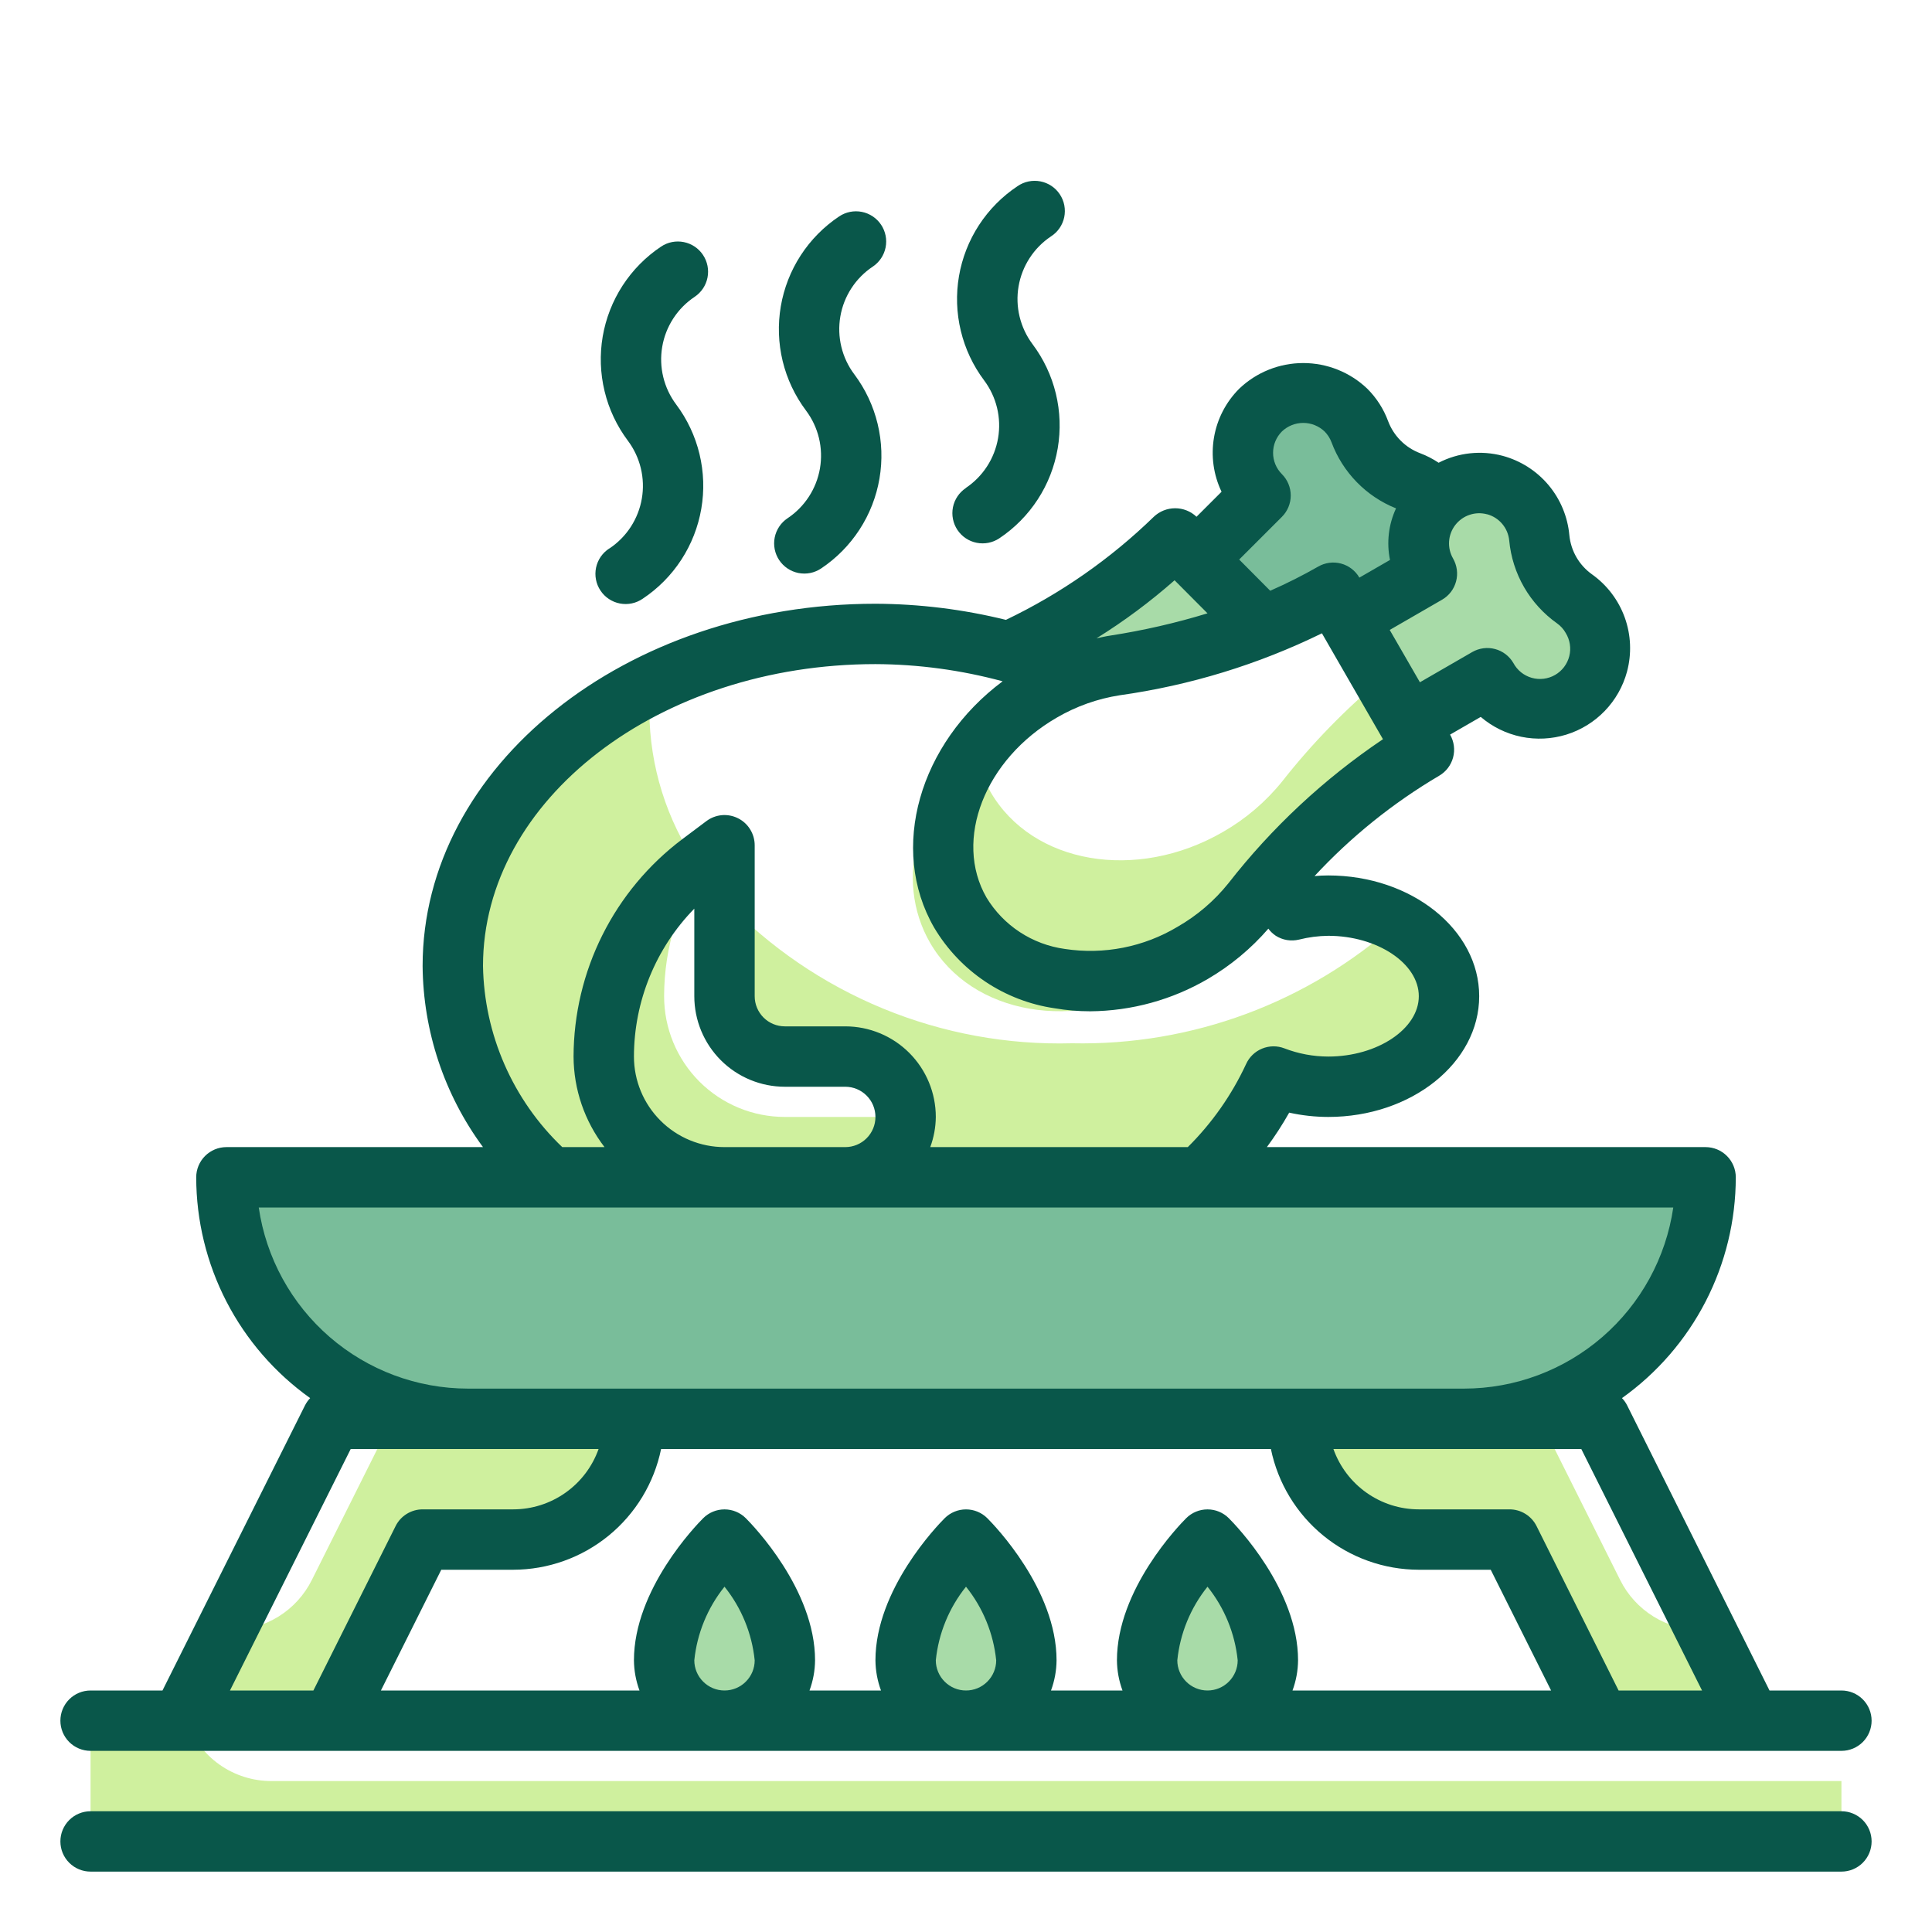
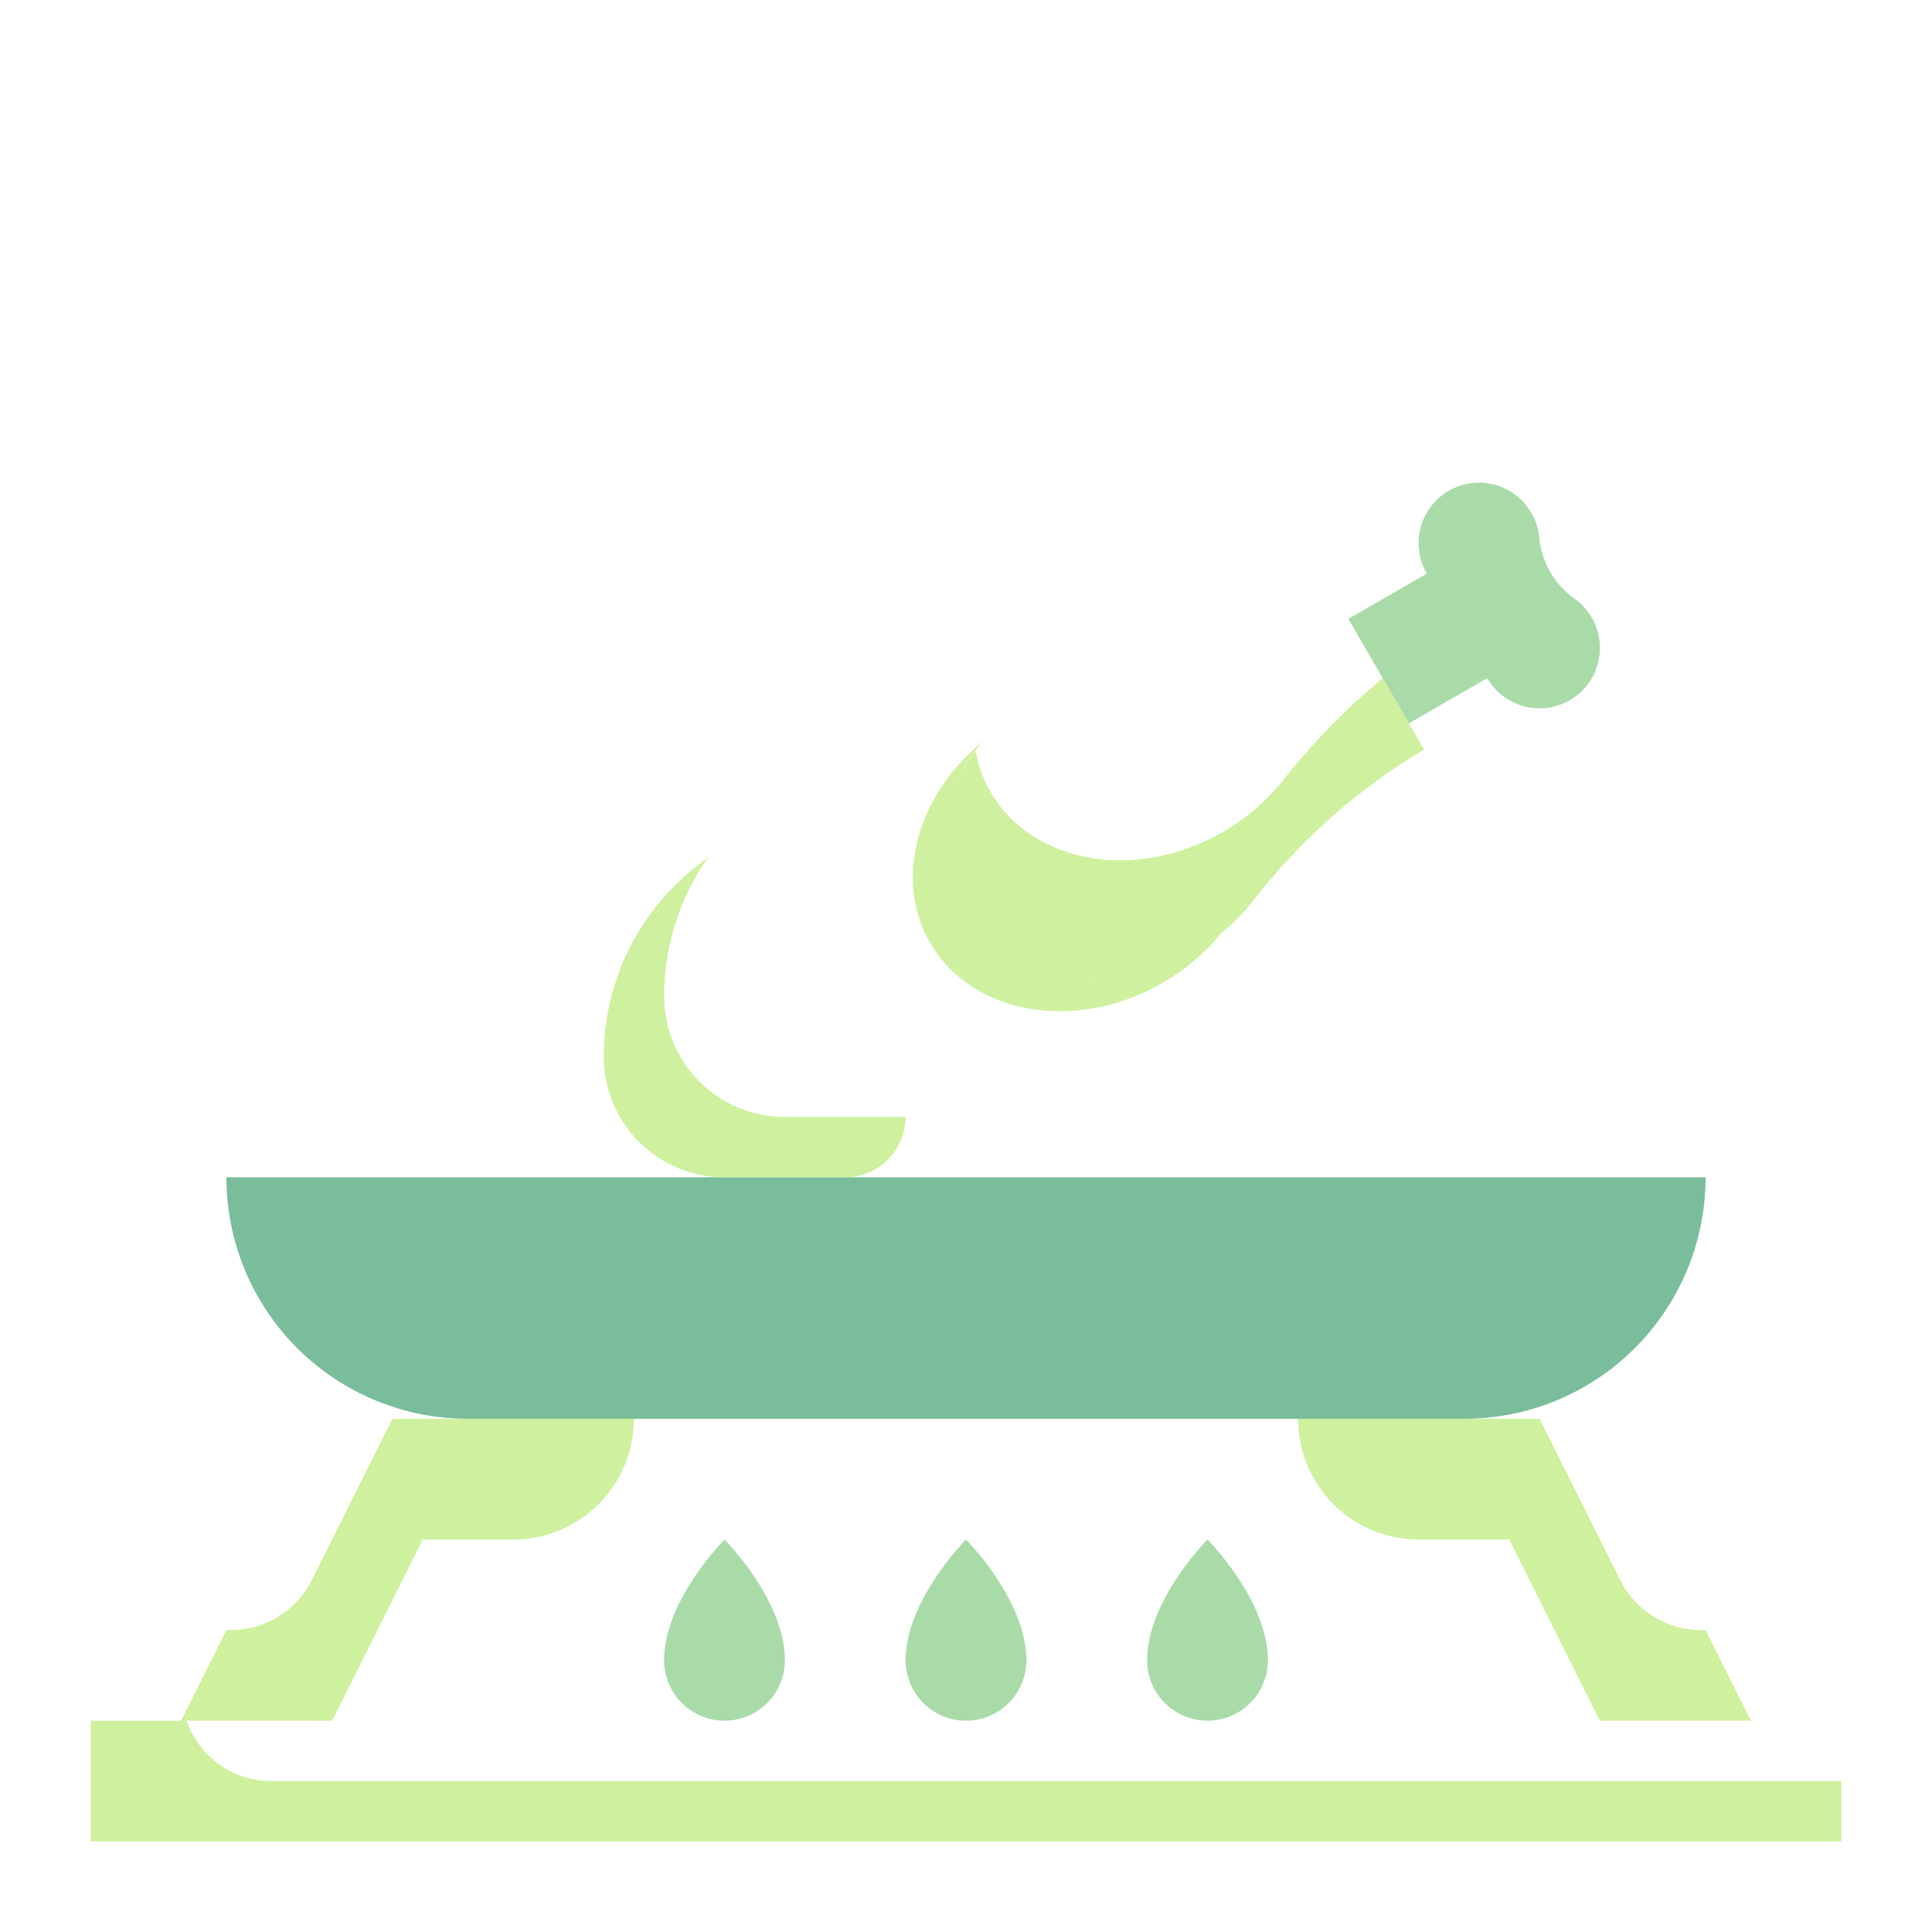
<svg xmlns="http://www.w3.org/2000/svg" width="70" height="70" viewBox="0 0 70 70" fill="none">
-   <path d="M45.773 22.695C44.044 23.373 42.242 23.847 40.403 24.106C39.945 24.178 39.495 24.291 39.058 24.445H39.047C38.27 24.108 37.47 23.83 36.651 23.614C38.844 22.584 40.847 21.194 42.58 19.502L43.356 20.278L45.773 22.695Z" fill="#A8DBA8" />
-   <path d="M51.855 21.044C51.653 21.247 51.412 21.407 51.148 21.517C50.883 21.627 50.599 21.683 50.313 21.683C50.026 21.683 49.742 21.627 49.478 21.517C49.213 21.407 48.973 21.247 48.77 21.044L48.322 21.492L48.311 21.47C47.497 21.942 46.649 22.352 45.774 22.695L43.356 20.278L45.675 17.948C45.456 17.749 45.279 17.507 45.157 17.238C45.034 16.968 44.967 16.676 44.96 16.38C44.953 16.084 45.007 15.789 45.117 15.514C45.228 15.239 45.393 14.99 45.603 14.78C45.813 14.571 46.063 14.407 46.338 14.297C46.614 14.188 46.908 14.136 47.205 14.143C47.501 14.151 47.792 14.219 48.062 14.343C48.331 14.467 48.572 14.644 48.77 14.864C48.991 15.085 49.163 15.349 49.274 15.641C49.427 16.054 49.668 16.428 49.979 16.74C50.291 17.051 50.665 17.292 51.078 17.445C51.37 17.556 51.635 17.728 51.855 17.948C52.06 18.151 52.223 18.392 52.334 18.657C52.446 18.923 52.503 19.208 52.503 19.496C52.503 19.784 52.446 20.069 52.334 20.335C52.223 20.601 52.06 20.842 51.855 21.044Z" fill="#79BD9A" />
-   <path d="M52.5 36.094C52.5 37.909 50.542 39.375 48.125 39.375C47.448 39.374 46.777 39.248 46.145 39.003C44.045 43.673 38.391 47.031 31.719 47.031C23.264 47.031 16.406 41.65 16.406 35C16.406 30.701 19.272 26.939 23.581 24.806C23.541 25.125 23.523 25.447 23.527 25.769C23.541 27.764 24.15 29.71 25.277 31.358C24.218 32.175 23.36 33.224 22.771 34.424C22.181 35.624 21.875 36.944 21.875 38.281C21.874 38.856 21.987 39.425 22.207 39.956C22.426 40.487 22.748 40.97 23.155 41.376C23.561 41.783 24.044 42.105 24.575 42.325C25.106 42.544 25.675 42.657 26.25 42.656H30.625C31.205 42.654 31.76 42.423 32.17 42.014C32.58 41.604 32.811 41.048 32.812 40.469C32.808 39.89 32.576 39.336 32.167 38.927C31.758 38.517 31.204 38.285 30.625 38.281H28.438C27.858 38.279 27.302 38.048 26.893 37.639C26.483 37.229 26.252 36.673 26.25 36.094V32.615C27.869 34.312 29.827 35.649 31.995 36.542C34.163 37.435 36.495 37.864 38.839 37.8C43.188 37.892 47.408 36.324 50.641 33.414C51.168 33.646 51.62 34.019 51.948 34.491C52.277 34.964 52.468 35.519 52.5 36.094Z" fill="#CFF09E" />
  <path d="M8.203 42.656H61.797C61.797 44.977 60.875 47.203 59.234 48.843C57.593 50.484 55.367 51.406 53.047 51.406H16.953C14.633 51.406 12.407 50.484 10.766 48.843C9.125 47.203 8.203 44.977 8.203 42.656Z" fill="#79BD9A" />
-   <path d="M37.188 60.156C37.188 60.736 36.957 61.293 36.547 61.703C36.137 62.113 35.58 62.344 35 62.344C34.42 62.344 33.863 62.113 33.453 61.703C33.043 61.293 32.812 60.736 32.812 60.156C32.812 57.969 35 55.781 35 55.781C35 55.781 37.188 57.969 37.188 60.156ZM28.438 60.156C28.438 60.736 28.207 61.293 27.797 61.703C27.387 62.113 26.83 62.344 26.25 62.344C25.67 62.344 25.113 62.113 24.703 61.703C24.293 61.293 24.062 60.736 24.062 60.156C24.062 57.969 26.25 55.781 26.25 55.781C26.25 55.781 28.438 57.969 28.438 60.156ZM45.938 60.156C45.938 60.736 45.707 61.293 45.297 61.703C44.887 62.113 44.33 62.344 43.75 62.344C43.17 62.344 42.613 62.113 42.203 61.703C41.793 61.293 41.562 60.736 41.562 60.156C41.562 57.969 43.75 55.781 43.75 55.781C43.75 55.781 45.938 57.969 45.938 60.156Z" fill="#A8DBA8" />
+   <path d="M37.188 60.156C37.188 60.736 36.957 61.293 36.547 61.703C36.137 62.113 35.58 62.344 35 62.344C34.42 62.344 33.863 62.113 33.453 61.703C33.043 61.293 32.812 60.736 32.812 60.156C32.812 57.969 35 55.781 35 55.781C35 55.781 37.188 57.969 37.188 60.156ZM28.438 60.156C28.438 60.736 28.207 61.293 27.797 61.703C27.387 62.113 26.83 62.344 26.25 62.344C25.67 62.344 25.113 62.113 24.703 61.703C24.293 61.293 24.062 60.736 24.062 60.156C24.062 57.969 26.25 55.781 26.25 55.781C26.25 55.781 28.438 57.969 28.438 60.156ZM45.938 60.156C45.938 60.736 45.707 61.293 45.297 61.703C44.887 62.113 44.33 62.344 43.75 62.344C43.17 62.344 42.613 62.113 42.203 61.703C41.793 61.293 41.562 60.736 41.562 60.156C41.562 57.969 43.75 55.781 43.75 55.781C43.75 55.781 45.938 57.969 45.938 60.156" fill="#A8DBA8" />
  <path d="M63.438 62.344H57.969L54.688 55.781H51.406C50.246 55.781 49.133 55.32 48.313 54.5C47.492 53.679 47.031 52.567 47.031 51.406H55.781L58.702 57.247C58.974 57.792 59.392 58.25 59.91 58.571C60.427 58.891 61.024 59.062 61.633 59.062H61.797L63.438 62.344ZM6.562 62.344H12.031L15.312 55.781H18.594C19.754 55.781 20.867 55.32 21.687 54.5C22.508 53.679 22.969 52.567 22.969 51.406H14.219L11.298 57.247C11.026 57.792 10.608 58.25 10.091 58.571C9.573 58.891 8.976 59.062 8.367 59.062H8.203L6.562 62.344ZM66.719 64.531V66.719H3.281V62.344H6.759C6.981 62.985 7.397 63.541 7.95 63.933C8.503 64.325 9.166 64.534 9.844 64.531H66.719ZM44.253 33.797C43.662 34.53 42.938 35.146 42.12 35.612C38.981 37.428 35.208 36.772 33.698 34.158C32.364 31.85 33.239 28.788 35.623 26.852C34.87 27.68 34.386 28.718 34.238 29.828C34.089 30.938 34.283 32.067 34.792 33.064C36.302 35.678 40.075 36.334 43.214 34.519C43.579 34.306 43.926 34.065 44.253 33.797Z" fill="#CFF09E" />
  <path d="M57.047 21.692C56.688 21.437 56.388 21.108 56.168 20.727C55.948 20.346 55.813 19.922 55.771 19.484C55.743 19.17 55.646 18.866 55.488 18.594C55.345 18.343 55.155 18.123 54.927 17.946C54.699 17.769 54.438 17.639 54.16 17.564C53.881 17.488 53.59 17.468 53.304 17.506C53.018 17.543 52.742 17.636 52.493 17.78C52.243 17.925 52.024 18.117 51.849 18.346C51.673 18.575 51.545 18.837 51.471 19.116C51.398 19.395 51.38 19.685 51.419 19.971C51.458 20.257 51.553 20.532 51.699 20.781L48.855 22.422L51.043 26.21L53.887 24.57C54.05 24.853 54.275 25.096 54.545 25.281C54.814 25.466 55.122 25.588 55.445 25.638C55.768 25.689 56.098 25.666 56.411 25.572C56.725 25.477 57.013 25.314 57.255 25.094C57.496 24.874 57.685 24.602 57.809 24.299C57.931 23.997 57.985 23.67 57.965 23.343C57.945 23.017 57.852 22.699 57.693 22.413C57.534 22.128 57.313 21.881 57.047 21.692Z" fill="#A8DBA8" />
  <path d="M51.592 27.158C49.185 28.594 47.07 30.472 45.358 32.692C44.763 33.429 44.036 34.048 43.214 34.519C40.075 36.334 36.302 35.678 34.792 33.064C34.308 32.138 34.103 31.09 34.202 30.05C34.301 29.009 34.7 28.02 35.35 27.201C35.438 27.725 35.62 28.229 35.886 28.689C37.395 31.303 41.169 31.959 44.308 30.144C45.13 29.673 45.857 29.054 46.452 28.317C47.533 26.941 48.758 25.683 50.105 24.565L51.592 27.158ZM32.812 40.469C32.811 41.048 32.58 41.604 32.17 42.013C31.76 42.423 31.205 42.654 30.625 42.656H26.25C25.675 42.657 25.106 42.544 24.575 42.325C24.044 42.105 23.561 41.783 23.155 41.376C22.748 40.97 22.426 40.487 22.207 39.956C21.987 39.425 21.874 38.856 21.875 38.281C21.876 36.923 22.192 35.583 22.8 34.368C23.407 33.154 24.289 32.097 25.375 31.281L25.648 31.073C24.618 32.545 24.064 34.297 24.062 36.094C24.062 36.668 24.174 37.237 24.394 37.769C24.614 38.3 24.936 38.782 25.342 39.189C25.749 39.595 26.231 39.917 26.762 40.137C27.294 40.357 27.863 40.469 28.438 40.469H32.812Z" fill="#CFF09E" />
-   <path d="M3.281 63.437H66.719C67.009 63.437 67.287 63.322 67.492 63.117C67.697 62.912 67.812 62.634 67.812 62.344C67.812 62.053 67.697 61.775 67.492 61.57C67.287 61.365 67.009 61.25 66.719 61.25H64.113L58.953 50.917C58.905 50.821 58.842 50.733 58.767 50.656C60.042 49.747 61.081 48.547 61.798 47.156C62.516 45.764 62.89 44.221 62.891 42.656C62.891 42.366 62.775 42.088 62.57 41.883C62.365 41.678 62.087 41.562 61.797 41.562H45.901C46.196 41.163 46.466 40.746 46.71 40.313C47.174 40.416 47.649 40.468 48.125 40.469C51.141 40.469 53.594 38.506 53.594 36.094C53.594 33.681 51.141 31.719 48.125 31.719C47.959 31.719 47.794 31.727 47.628 31.742C48.948 30.319 50.468 29.095 52.139 28.109C52.39 27.964 52.573 27.726 52.648 27.446C52.723 27.166 52.684 26.867 52.539 26.616L53.65 25.975C54.071 26.335 54.576 26.583 55.118 26.695C55.661 26.807 56.223 26.779 56.752 26.616C57.281 26.452 57.76 26.157 58.144 25.758C58.529 25.359 58.806 24.869 58.95 24.335C59.123 23.688 59.095 23.003 58.867 22.372C58.64 21.742 58.225 21.196 57.679 20.808C57.45 20.644 57.258 20.433 57.117 20.19C56.976 19.946 56.889 19.675 56.861 19.394C56.801 18.724 56.537 18.089 56.105 17.574C55.672 17.059 55.092 16.69 54.443 16.515C53.665 16.308 52.839 16.397 52.124 16.766C51.914 16.625 51.689 16.509 51.452 16.42C51.189 16.32 50.949 16.166 50.75 15.966C50.551 15.767 50.396 15.528 50.296 15.264C50.133 14.82 49.875 14.417 49.539 14.083C48.914 13.486 48.083 13.154 47.219 13.154C46.355 13.154 45.525 13.486 44.9 14.083C44.42 14.563 44.1 15.179 43.986 15.848C43.871 16.517 43.966 17.205 44.259 17.817L43.352 18.723C43.143 18.525 42.866 18.415 42.579 18.415C42.291 18.415 42.014 18.525 41.805 18.723C40.233 20.251 38.423 21.513 36.446 22.459C34.899 22.077 33.312 21.881 31.719 21.875C22.672 21.875 15.312 27.762 15.312 35C15.332 37.363 16.097 39.66 17.5 41.562H8.203C7.913 41.562 7.635 41.678 7.43 41.883C7.225 42.088 7.109 42.366 7.109 42.656C7.111 44.222 7.486 45.765 8.204 47.157C8.922 48.548 9.963 49.748 11.238 50.656C11.164 50.733 11.101 50.821 11.052 50.917L5.887 61.25H3.281C2.991 61.25 2.713 61.365 2.508 61.57C2.303 61.775 2.188 62.053 2.188 62.344C2.188 62.634 2.303 62.912 2.508 63.117C2.713 63.322 2.991 63.437 3.281 63.437ZM23.953 52.5H46.047C46.301 53.734 46.972 54.843 47.949 55.64C48.925 56.437 50.146 56.873 51.406 56.875H54.012L56.199 61.25H46.83C46.959 60.9 47.028 60.53 47.031 60.156C47.031 57.589 44.779 55.264 44.523 55.008C44.318 54.803 44.04 54.688 43.75 54.688C43.46 54.688 43.182 54.803 42.977 55.008C42.721 55.264 40.469 57.589 40.469 60.156C40.472 60.53 40.541 60.9 40.67 61.25H38.08C38.209 60.9 38.278 60.53 38.281 60.156C38.281 57.589 36.029 55.264 35.773 55.008C35.568 54.803 35.29 54.688 35 54.688C34.71 54.688 34.432 54.803 34.227 55.008C33.971 55.264 31.719 57.589 31.719 60.156C31.722 60.53 31.791 60.9 31.92 61.25H29.33C29.459 60.9 29.528 60.53 29.531 60.156C29.531 57.589 27.279 55.264 27.023 55.008C26.818 54.803 26.54 54.688 26.25 54.688C25.96 54.688 25.682 54.803 25.477 55.008C25.221 55.264 22.969 57.589 22.969 60.156C22.972 60.53 23.041 60.9 23.17 61.25H13.801L15.988 56.875H18.594C19.854 56.873 21.075 56.437 22.051 55.64C23.028 54.843 23.699 53.734 23.953 52.5ZM42.656 60.156C42.756 59.18 43.136 58.254 43.75 57.489C44.364 58.254 44.744 59.18 44.844 60.156C44.844 60.446 44.728 60.724 44.523 60.929C44.318 61.135 44.04 61.25 43.75 61.25C43.46 61.25 43.182 61.135 42.977 60.929C42.772 60.724 42.656 60.446 42.656 60.156ZM33.906 60.156C34.006 59.18 34.386 58.254 35 57.489C35.614 58.254 35.994 59.18 36.094 60.156C36.094 60.446 35.978 60.724 35.773 60.929C35.568 61.135 35.29 61.25 35 61.25C34.71 61.25 34.432 61.135 34.227 60.929C34.022 60.724 33.906 60.446 33.906 60.156ZM25.156 60.156C25.256 59.18 25.636 58.254 26.25 57.489C26.864 58.254 27.244 59.18 27.344 60.156C27.344 60.446 27.229 60.724 27.023 60.929C26.818 61.135 26.54 61.25 26.25 61.25C25.96 61.25 25.682 61.135 25.477 60.929C25.271 60.724 25.156 60.446 25.156 60.156ZM57.293 52.5L61.668 61.25H58.645L55.672 55.292C55.581 55.11 55.44 54.956 55.266 54.849C55.092 54.742 54.892 54.686 54.688 54.687H51.406C50.728 54.687 50.066 54.476 49.512 54.084C48.958 53.693 48.539 53.139 48.312 52.5H57.293ZM44.504 32.007C43.995 32.641 43.372 33.174 42.667 33.578C41.44 34.314 39.994 34.598 38.58 34.382C37.999 34.302 37.442 34.094 36.952 33.773C36.461 33.451 36.048 33.024 35.744 32.523C34.541 30.433 35.68 27.508 38.293 25.999C38.994 25.59 39.766 25.316 40.568 25.191C43.114 24.834 45.588 24.076 47.896 22.946L49 24.863L50.094 26.759L50.108 26.782C47.976 28.217 46.084 29.981 44.504 32.007ZM53.877 18.631C54.093 18.689 54.285 18.811 54.429 18.982C54.573 19.153 54.661 19.363 54.682 19.586C54.738 20.181 54.921 20.757 55.22 21.275C55.519 21.792 55.927 22.239 56.414 22.585C56.543 22.676 56.65 22.794 56.727 22.931C56.804 23.056 56.856 23.195 56.878 23.339C56.901 23.484 56.894 23.632 56.858 23.774C56.822 23.916 56.758 24.049 56.67 24.166C56.582 24.283 56.471 24.381 56.344 24.454C56.218 24.527 56.077 24.574 55.932 24.592C55.787 24.61 55.639 24.599 55.498 24.559C55.358 24.519 55.226 24.451 55.112 24.36C54.998 24.268 54.903 24.154 54.834 24.025C54.689 23.774 54.45 23.591 54.17 23.516C53.889 23.441 53.591 23.481 53.34 23.626L51.446 24.72L50.899 23.771L50.352 22.824L52.246 21.73C52.371 21.659 52.48 21.563 52.568 21.449C52.655 21.335 52.719 21.205 52.756 21.066C52.794 20.927 52.803 20.782 52.784 20.64C52.765 20.497 52.718 20.36 52.647 20.235C52.539 20.048 52.489 19.833 52.503 19.617C52.517 19.401 52.595 19.195 52.727 19.023C52.859 18.852 53.038 18.723 53.243 18.654C53.447 18.584 53.668 18.577 53.877 18.633V18.631ZM46.446 18.726C46.651 18.521 46.766 18.243 46.766 17.953C46.766 17.663 46.651 17.384 46.446 17.179C46.241 16.974 46.126 16.696 46.126 16.406C46.126 16.116 46.241 15.838 46.446 15.633C46.654 15.434 46.931 15.323 47.219 15.323C47.507 15.323 47.783 15.434 47.992 15.633C48.102 15.744 48.188 15.877 48.243 16.024C48.444 16.564 48.756 17.056 49.159 17.469C49.561 17.881 50.045 18.205 50.581 18.419C50.31 19.002 50.233 19.657 50.362 20.288L49.253 20.928C49.107 20.677 48.869 20.494 48.589 20.419C48.309 20.344 48.011 20.384 47.76 20.529C47.197 20.851 46.617 21.143 46.022 21.404L44.898 20.273L46.446 18.726ZM42.556 21.023L43.75 22.222C42.6 22.574 41.425 22.843 40.236 23.027C40.064 23.052 39.896 23.092 39.727 23.128C40.727 22.507 41.673 21.803 42.556 21.025V21.023ZM17.5 35C17.5 28.969 23.879 24.062 31.719 24.062C33.275 24.068 34.824 24.278 36.327 24.685C33.318 26.929 32.191 30.744 33.848 33.613C34.312 34.393 34.944 35.06 35.698 35.565C36.453 36.07 37.31 36.4 38.208 36.531C38.635 36.605 39.068 36.641 39.502 36.641C41.002 36.629 42.473 36.224 43.767 35.466C44.591 34.983 45.33 34.369 45.955 33.647C46.029 33.749 46.121 33.836 46.226 33.906C46.35 33.984 46.487 34.036 46.631 34.06C46.775 34.083 46.922 34.078 47.064 34.044C47.411 33.956 47.767 33.91 48.125 33.906C49.903 33.906 51.406 34.908 51.406 36.094C51.406 37.279 49.903 38.281 48.125 38.281C47.582 38.28 47.043 38.179 46.536 37.984C46.275 37.883 45.986 37.887 45.728 37.993C45.469 38.099 45.262 38.3 45.147 38.555C44.627 39.674 43.912 40.693 43.036 41.562H33.705C33.834 41.212 33.903 40.842 33.906 40.469C33.906 39.598 33.56 38.764 32.945 38.148C32.33 37.533 31.495 37.187 30.625 37.187H28.438C28.147 37.187 27.869 37.072 27.664 36.867C27.459 36.662 27.344 36.384 27.344 36.094V30.625C27.344 30.422 27.287 30.223 27.18 30.05C27.074 29.877 26.921 29.737 26.739 29.647C26.558 29.556 26.354 29.517 26.152 29.535C25.95 29.554 25.756 29.628 25.594 29.75L24.719 30.406C23.499 31.325 22.508 32.515 21.825 33.881C21.142 35.248 20.785 36.754 20.781 38.281C20.785 39.468 21.18 40.621 21.903 41.562H20.372C19.483 40.713 18.772 39.695 18.279 38.569C17.786 37.442 17.521 36.229 17.5 35ZM22.969 38.281C22.972 36.278 23.757 34.355 25.156 32.922V36.094C25.156 36.964 25.502 37.798 26.117 38.414C26.733 39.029 27.567 39.375 28.438 39.375H30.625C30.915 39.375 31.193 39.49 31.398 39.695C31.604 39.9 31.719 40.178 31.719 40.469C31.719 40.759 31.604 41.037 31.398 41.242C31.193 41.447 30.915 41.562 30.625 41.562H26.25C25.38 41.562 24.545 41.217 23.93 40.601C23.314 39.986 22.969 39.151 22.969 38.281ZM9.375 43.75H60.626C60.36 45.571 59.448 47.236 58.057 48.441C56.666 49.646 54.887 50.31 53.047 50.312H16.953C15.113 50.31 13.334 49.646 11.943 48.441C10.552 47.236 9.64 45.571 9.375 43.75ZM12.707 52.5H21.688C21.461 53.139 21.042 53.693 20.488 54.084C19.934 54.476 19.272 54.687 18.594 54.687H15.312C15.109 54.687 14.91 54.744 14.737 54.851C14.564 54.958 14.424 55.11 14.334 55.292L11.355 61.25H8.332L12.707 52.5ZM66.719 65.625H3.281C2.991 65.625 2.713 65.74 2.508 65.945C2.303 66.15 2.188 66.428 2.188 66.719C2.188 67.009 2.303 67.287 2.508 67.492C2.713 67.697 2.991 67.812 3.281 67.812H66.719C67.009 67.812 67.287 67.697 67.492 67.492C67.697 67.287 67.812 67.009 67.812 66.719C67.812 66.428 67.697 66.15 67.492 65.945C67.287 65.74 67.009 65.625 66.719 65.625ZM22.076 19.871C21.954 19.95 21.849 20.052 21.766 20.171C21.684 20.291 21.626 20.425 21.596 20.568C21.567 20.71 21.565 20.857 21.593 20.999C21.62 21.142 21.676 21.277 21.757 21.398C21.837 21.519 21.941 21.623 22.062 21.703C22.183 21.783 22.319 21.839 22.462 21.866C22.604 21.893 22.751 21.892 22.893 21.862C23.035 21.832 23.17 21.774 23.289 21.691C23.846 21.321 24.32 20.841 24.685 20.281C25.049 19.721 25.296 19.093 25.409 18.434C25.523 17.776 25.5 17.101 25.344 16.451C25.188 15.802 24.901 15.191 24.5 14.656C24.278 14.36 24.118 14.021 24.031 13.661C23.944 13.301 23.931 12.927 23.994 12.562C24.056 12.196 24.193 11.848 24.395 11.537C24.597 11.226 24.86 10.96 25.168 10.755C25.41 10.594 25.577 10.343 25.634 10.058C25.691 9.774 25.632 9.478 25.471 9.237C25.31 8.995 25.06 8.828 24.775 8.771C24.49 8.714 24.195 8.772 23.953 8.934C23.398 9.304 22.923 9.785 22.559 10.345C22.196 10.905 21.95 11.534 21.837 12.192C21.725 12.851 21.748 13.525 21.905 14.174C22.061 14.824 22.349 15.434 22.75 15.969C22.972 16.265 23.131 16.604 23.218 16.964C23.305 17.324 23.318 17.698 23.255 18.064C23.193 18.429 23.056 18.777 22.855 19.088C22.653 19.399 22.39 19.665 22.082 19.871H22.076Z" fill="#09574A" />
-   <path d="M28.535 18.777C28.415 18.857 28.312 18.96 28.233 19.079C28.153 19.199 28.097 19.333 28.069 19.474C28.041 19.614 28.041 19.759 28.069 19.901C28.097 20.041 28.152 20.175 28.232 20.295C28.312 20.414 28.414 20.517 28.534 20.597C28.653 20.677 28.787 20.732 28.928 20.761C29.069 20.788 29.214 20.789 29.355 20.761C29.496 20.733 29.63 20.677 29.75 20.597C30.305 20.227 30.779 19.746 31.143 19.186C31.507 18.626 31.753 17.997 31.865 17.339C31.978 16.68 31.955 16.006 31.798 15.357C31.641 14.707 31.354 14.097 30.953 13.562C30.73 13.266 30.571 12.927 30.484 12.567C30.397 12.207 30.384 11.833 30.447 11.468C30.509 11.102 30.646 10.754 30.848 10.443C31.049 10.133 31.313 9.866 31.621 9.661C31.863 9.5 32.03 9.249 32.087 8.965C32.144 8.68 32.085 8.384 31.924 8.143C31.763 7.901 31.512 7.734 31.228 7.677C30.943 7.62 30.647 7.679 30.406 7.84C29.85 8.211 29.376 8.691 29.012 9.251C28.648 9.811 28.403 10.44 28.29 11.098C28.178 11.757 28.2 12.431 28.357 13.081C28.514 13.73 28.802 14.341 29.203 14.875C29.425 15.171 29.585 15.51 29.672 15.87C29.759 16.23 29.771 16.604 29.709 16.97C29.646 17.335 29.51 17.683 29.308 17.994C29.106 18.305 28.843 18.572 28.535 18.777ZM34.993 17.684C34.752 17.845 34.584 18.095 34.527 18.379C34.471 18.664 34.529 18.959 34.69 19.201C34.851 19.442 35.101 19.61 35.386 19.666C35.67 19.723 35.966 19.665 36.207 19.504C36.763 19.133 37.237 18.653 37.601 18.092C37.965 17.532 38.21 16.904 38.323 16.245C38.435 15.587 38.413 14.912 38.256 14.263C38.099 13.614 37.811 13.003 37.41 12.469C37.188 12.172 37.029 11.833 36.942 11.473C36.855 11.113 36.842 10.739 36.905 10.374C36.968 10.008 37.104 9.66 37.306 9.349C37.507 9.038 37.77 8.772 38.078 8.566C38.201 8.488 38.306 8.386 38.389 8.266C38.471 8.147 38.529 8.012 38.559 7.87C38.588 7.727 38.589 7.581 38.562 7.438C38.534 7.295 38.479 7.16 38.398 7.039C38.318 6.918 38.214 6.814 38.093 6.734C37.972 6.654 37.836 6.598 37.693 6.571C37.551 6.544 37.404 6.545 37.262 6.575C37.12 6.605 36.985 6.663 36.866 6.746C36.309 7.116 35.835 7.596 35.47 8.156C35.106 8.716 34.859 9.345 34.746 10.003C34.633 10.662 34.655 11.336 34.812 11.986C34.968 12.636 35.255 13.246 35.656 13.781C35.878 14.078 36.038 14.416 36.125 14.776C36.212 15.136 36.225 15.511 36.162 15.876C36.099 16.241 35.963 16.59 35.761 16.9C35.559 17.211 35.296 17.477 34.988 17.683L34.993 17.684Z" fill="#09574A" />
</svg>